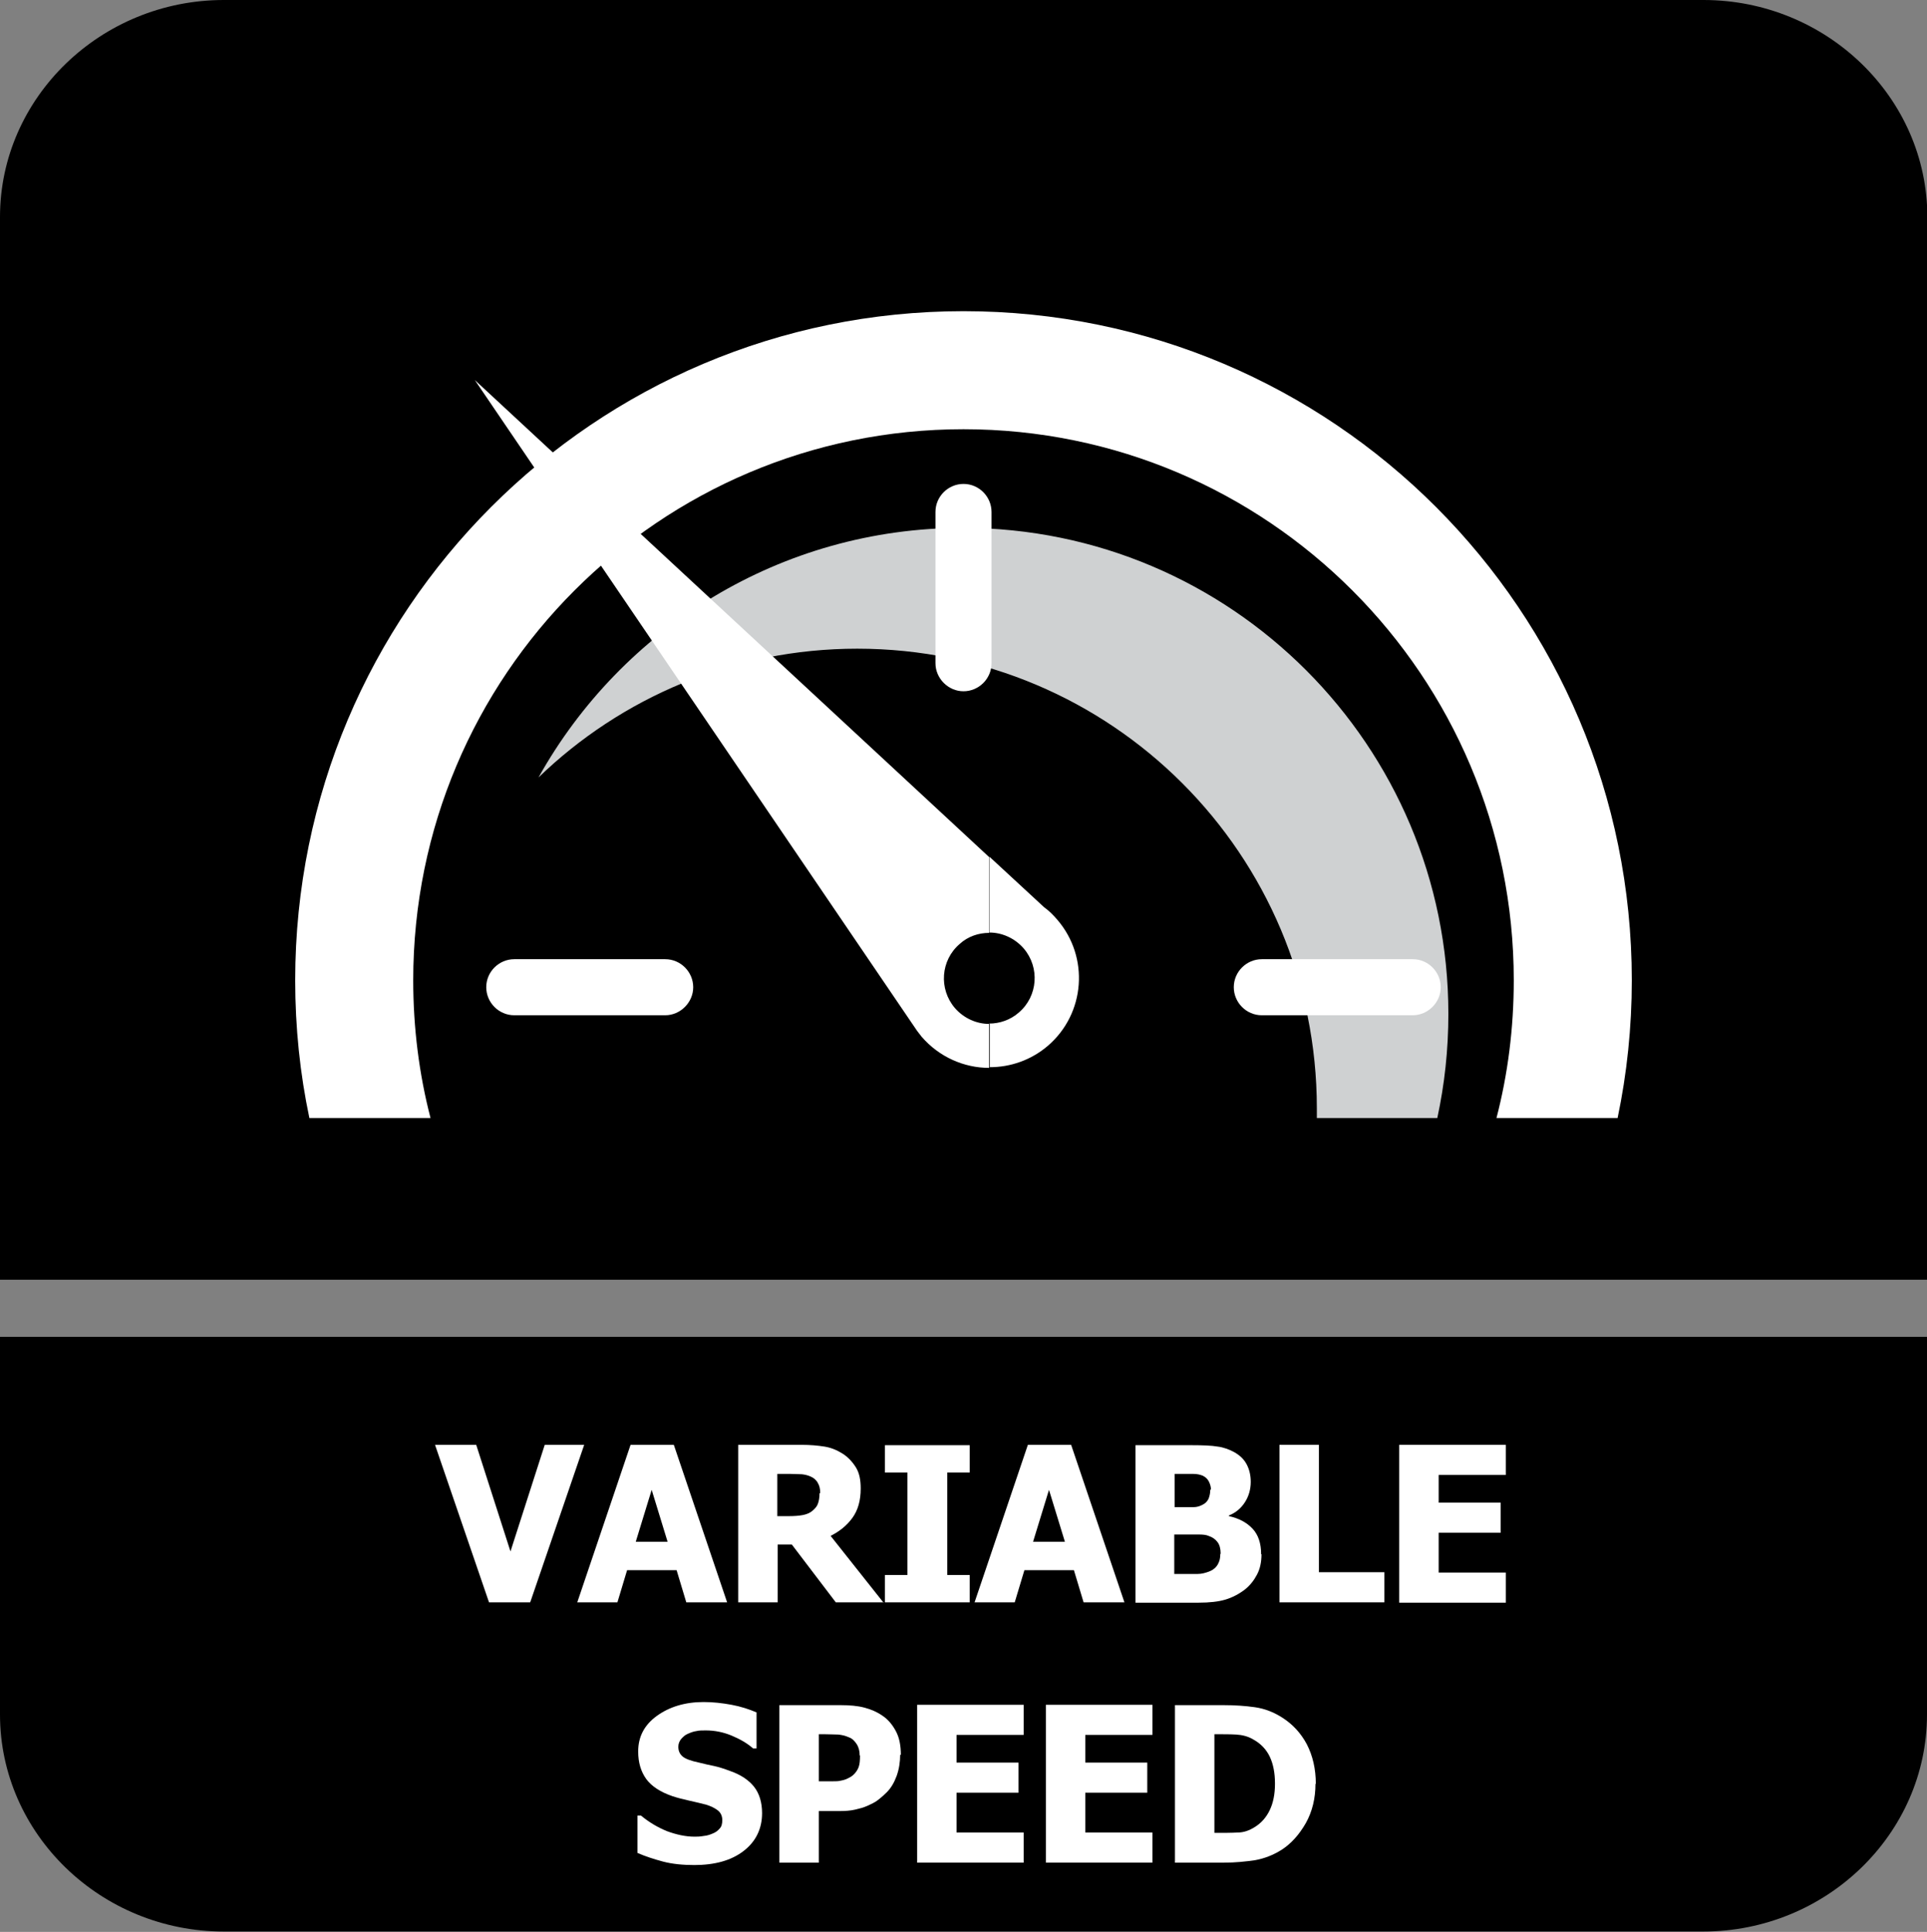
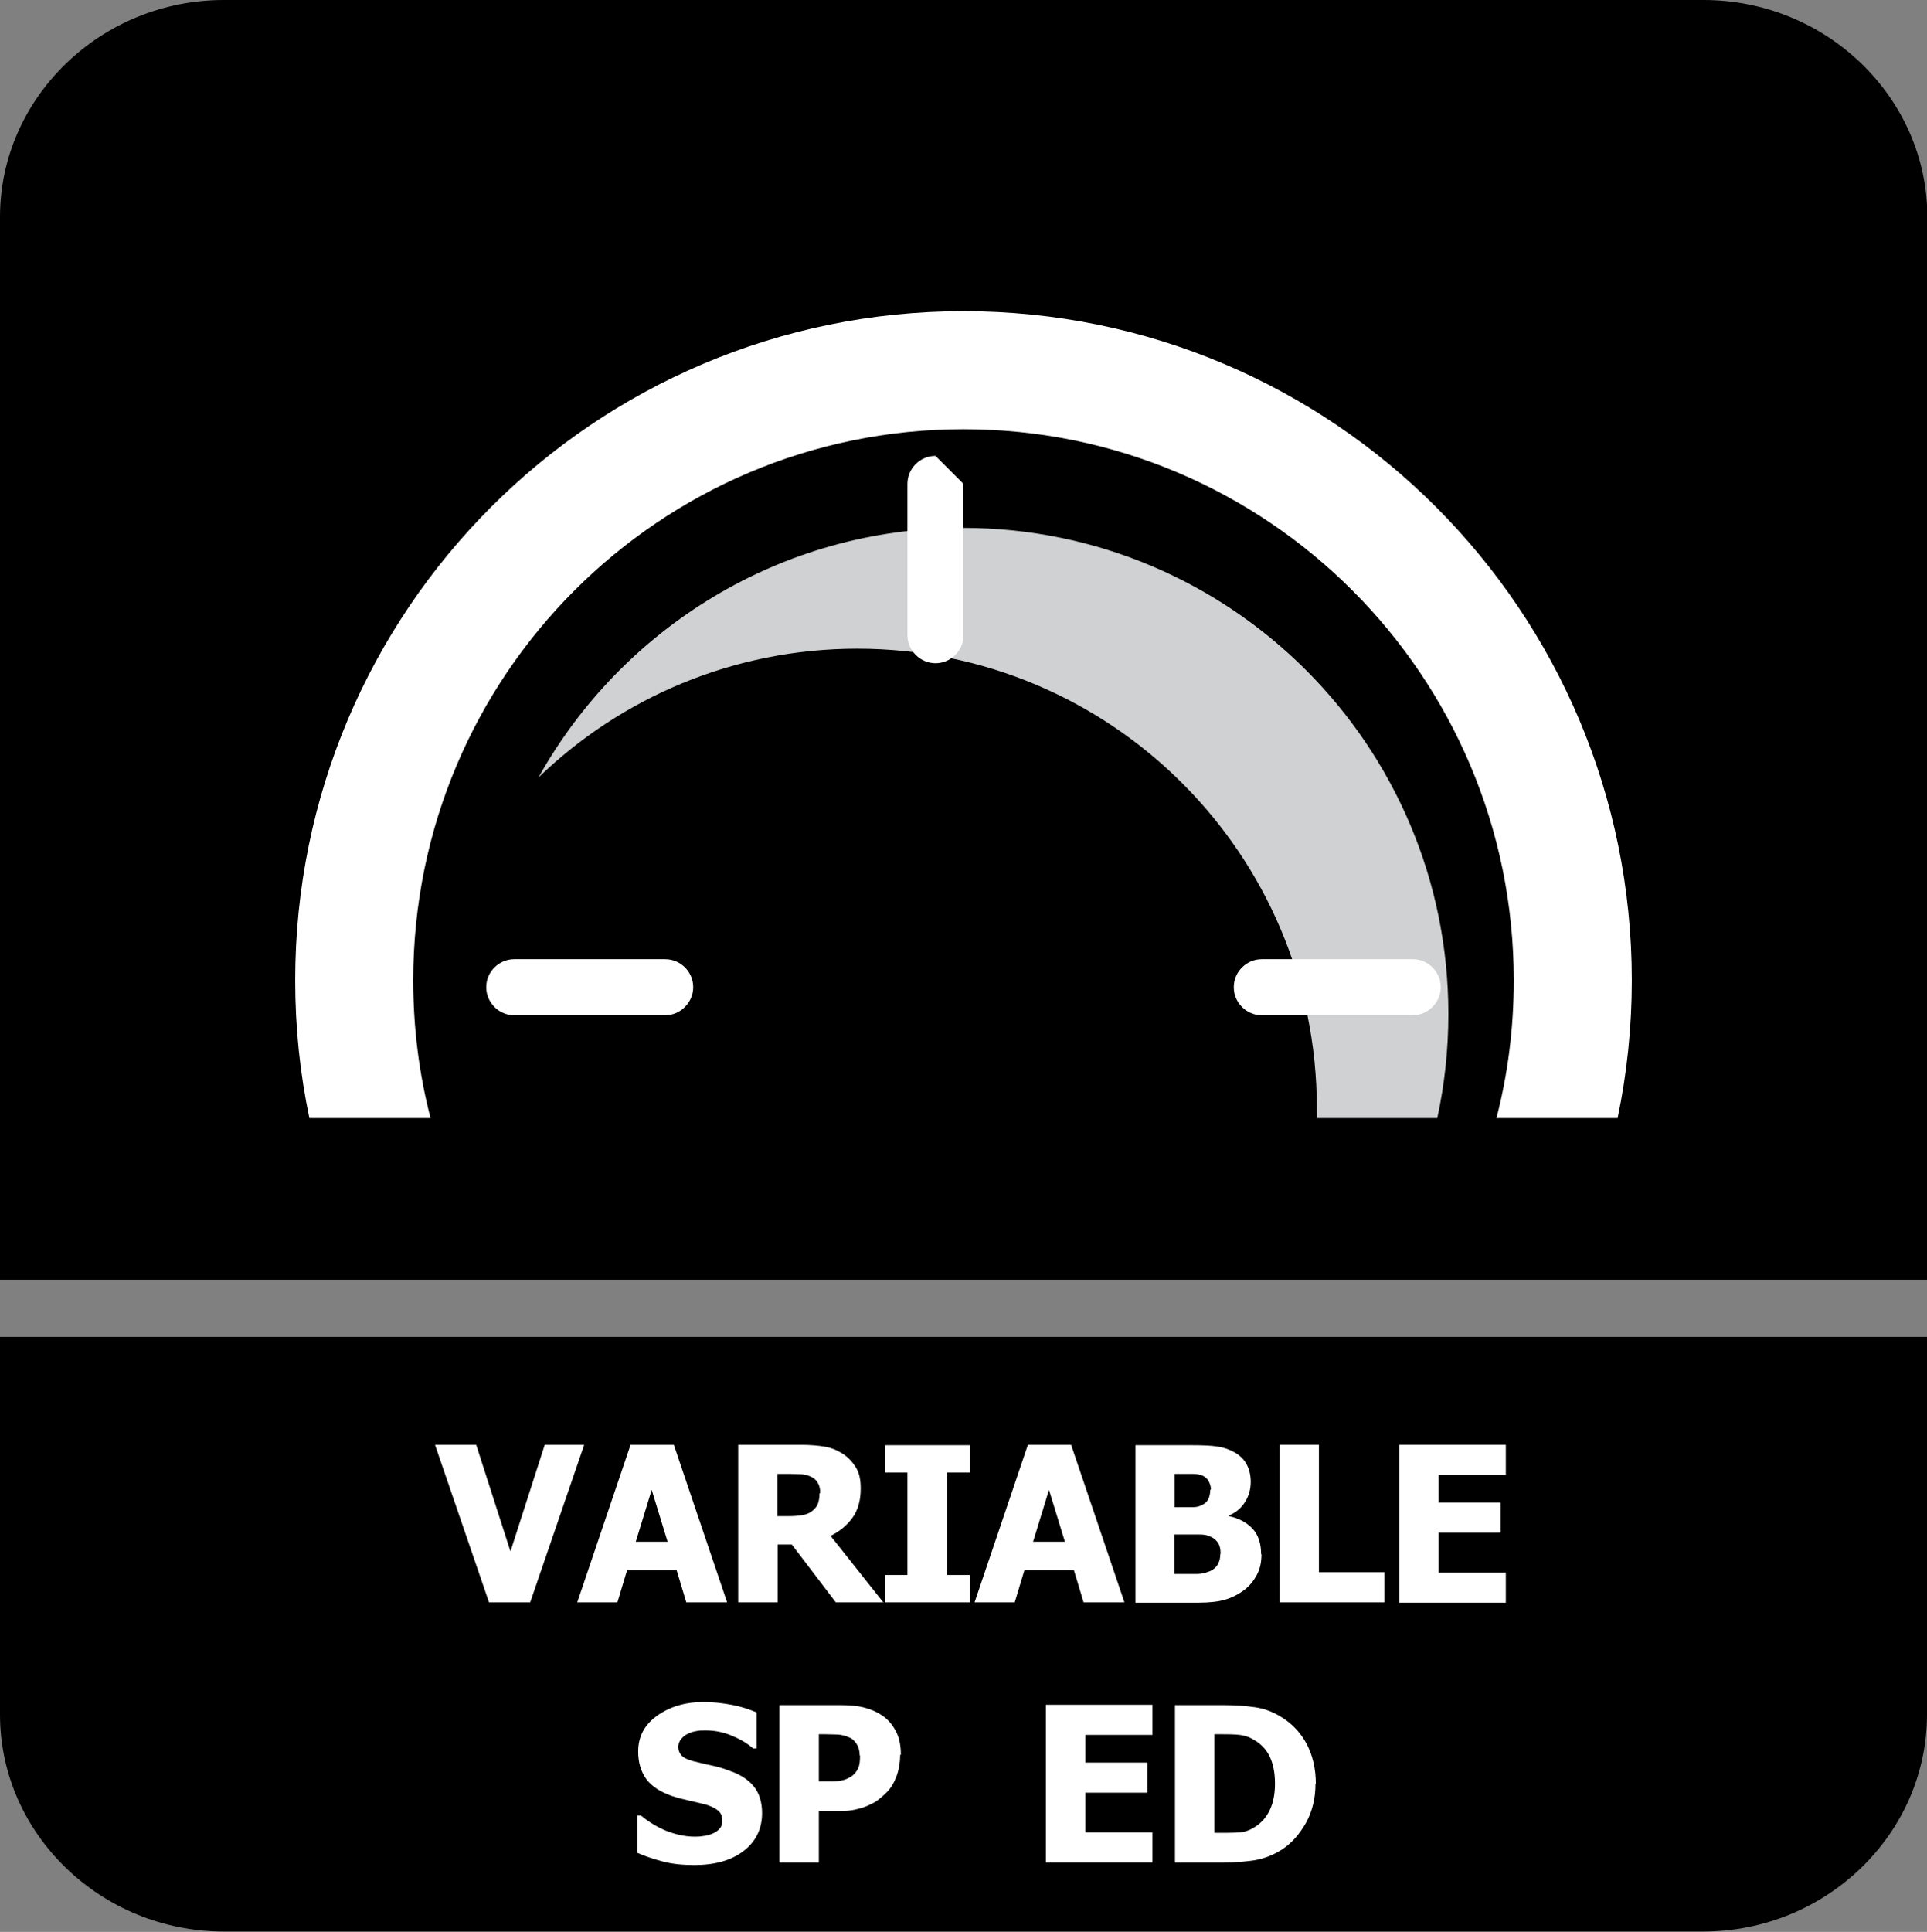
<svg xmlns="http://www.w3.org/2000/svg" id="Layer_2" data-name="Layer 2" viewBox="0 0 55.68 55.81">
  <rect x="0" y="0" width="55.68" height="55.81" fill="#808080" stroke="none" />
  <defs>
    <style>
      .cls-1, .cls-2 {
        fill: #fff;
      }

      .cls-2, .cls-3, .cls-4 {
        fill-rule: evenodd;
      }

      .cls-3 {
        fill: #cfd1d2;
      }
    </style>
  </defs>
  <g id="Layer_1-2" data-name="Layer 1">
    <g>
      <path class="cls-4" d="M55.68,41.4v8.13c0,3.45-2.91,6.27-6.47,6.27H6.47c-3.56,0-6.47-2.82-6.47-6.27v-10.91h55.68v2.77Z" />
      <path class="cls-4" d="M6.47,0h42.75c3.56,0,6.47,2.82,6.47,6.27v30.7H0V6.27C0,2.82,2.91,0,6.47,0" />
      <path class="cls-3" d="M27.82,15.25c7.75,0,14.03,6.29,14.03,14.04,0,1.04-.11,2.04-.32,3.01h-3.48c0-.09,0-.19,0-.28,0-7.34-5.94-13.28-13.28-13.28-3.58,0-6.83,1.42-9.21,3.72,2.4-4.3,6.99-7.21,12.26-7.21" />
      <path class="cls-2" d="M27.84,8.99c10.67,0,19.31,8.65,19.31,19.33,0,1.36-.14,2.69-.41,3.98h-3.5c.33-1.27.5-2.6.5-3.98,0-8.79-7.12-15.92-15.9-15.92s-15.9,7.12-15.9,15.92c0,1.37.17,2.71.5,3.98h-3.5c-.27-1.28-.41-2.61-.41-3.98,0-10.68,8.65-19.33,19.31-19.33" />
-       <path class="cls-2" d="M13.72,10.98l14.86,13.78v2.19c-.3,0-.61.1-.85.32-.55.47-.61,1.3-.14,1.85.26.3.63.46.99.46v1.27c-.72,0-1.44-.31-1.95-.9-.09-.11-.17-.22-.24-.33L13.72,10.98ZM28.58,29.57c.3,0,.61-.1.86-.32.55-.47.61-1.3.14-1.85-.26-.3-.63-.46-.99-.46v-2.19s1.58,1.46,1.58,1.46c.14.1.26.22.38.36.93,1.08.81,2.71-.27,3.64-.49.42-1.09.62-1.68.62v-1.27Z" />
-       <path class="cls-2" d="M27.84,13.98h0c.45,0,.81.37.81.81v4.37c0,.45-.37.81-.81.81s-.81-.37-.81-.81v-4.37c0-.45.37-.81.81-.81" />
+       <path class="cls-2" d="M27.84,13.98h0v4.37c0,.45-.37.81-.81.81s-.81-.37-.81-.81v-4.37c0-.45.37-.81.81-.81" />
      <path class="cls-2" d="M14.05,28.52h0c0-.45.37-.81.81-.81h4.36c.45,0,.81.37.81.81s-.37.81-.81.81h-4.36c-.45,0-.81-.37-.81-.81" />
      <path class="cls-2" d="M35.65,28.52h0c0-.45.37-.81.81-.81h4.36c.45,0,.81.37.81.81s-.37.81-.81.81h-4.36c-.45,0-.81-.37-.81-.81" />
      <g>
        <path class="cls-1" d="M16.88,41.74l-1.56,4.55h-1.19l-1.56-4.55h1.19l.99,3.08.99-3.08h1.16Z" />
        <path class="cls-1" d="M16.68,46.29l1.54-4.55h1.25l1.54,4.55h-1.18l-.28-.93h-1.43l-.28.93h-1.15ZM19.29,44.54l-.46-1.5-.46,1.5h.93Z" />
        <path class="cls-1" d="M25.54,46.29h-1.39l-1.27-1.67h-.41v1.67h-1.14v-4.55h1.83c.25,0,.47.02.66.05.19.03.36.1.52.2.16.1.29.24.39.4.1.16.14.36.14.61,0,.35-.08.63-.24.85s-.37.39-.63.52l1.53,1.93ZM23.7,43.13c0-.11-.02-.21-.07-.29-.04-.08-.12-.15-.22-.19-.07-.03-.15-.05-.24-.06-.09,0-.2-.01-.33-.01h-.38v1.22h.33c.16,0,.29-.01.4-.03s.21-.06.28-.12c.07-.06.13-.12.16-.2s.05-.18.05-.31Z" />
        <path class="cls-1" d="M28.02,46.29h-2.45v-.79h.65v-2.96h-.65v-.79h2.45v.79h-.65v2.96h.65v.79Z" />
        <path class="cls-1" d="M28.16,46.29l1.54-4.55h1.25l1.54,4.55h-1.18l-.28-.93h-1.43l-.28.93h-1.15ZM30.77,44.54l-.46-1.5-.46,1.5h.93Z" />
        <path class="cls-1" d="M36.45,44.9c0,.23-.04.42-.13.59s-.2.31-.35.43c-.17.13-.36.23-.56.29-.2.06-.46.09-.78.09h-1.82v-4.55h1.61c.33,0,.59.01.76.04.17.02.33.08.48.16.16.09.28.2.36.35.08.15.12.32.12.51,0,.22-.06.42-.17.59-.11.17-.26.3-.46.38v.02c.28.06.51.18.68.36.17.18.25.43.25.74ZM34.99,43.03c0-.07-.02-.15-.06-.23-.04-.08-.1-.13-.18-.17-.08-.03-.16-.05-.27-.05s-.26,0-.46,0h-.08v.96h.14c.2,0,.33,0,.41,0,.08,0,.16-.02.24-.06.09-.04.15-.1.19-.18.03-.08.05-.16.05-.26ZM35.27,44.88c0-.14-.03-.25-.09-.33-.06-.08-.14-.14-.26-.18-.07-.03-.16-.04-.29-.04-.12,0-.28,0-.49,0h-.21v1.14h.06c.3,0,.5,0,.62,0,.11,0,.23-.03.35-.08.1-.04.18-.11.23-.2.05-.09.07-.18.07-.29Z" />
        <path class="cls-1" d="M40.01,46.29h-3.04v-4.55h1.14v3.68h1.89v.87Z" />
        <path class="cls-1" d="M40.43,46.29v-4.55h3.08v.87h-1.94v.8h1.79v.87h-1.79v1.15h1.94v.87h-3.08Z" />
        <path class="cls-1" d="M20.08,53.88c-.35,0-.65-.03-.92-.1-.26-.07-.51-.15-.74-.25v-1.08h.1c.23.19.48.34.75.45.27.1.54.16.8.16.07,0,.15,0,.26-.02.11-.01.19-.04.26-.07.08-.03.15-.08.2-.14.06-.06.08-.14.08-.25,0-.11-.04-.21-.13-.28s-.2-.12-.32-.16c-.15-.04-.32-.08-.5-.12-.18-.04-.34-.08-.49-.13-.35-.12-.61-.29-.76-.5-.15-.21-.23-.47-.23-.79,0-.43.18-.77.54-1.03.36-.26.81-.4,1.35-.4.27,0,.54.03.81.08s.51.13.72.22v1.04h-.1c-.17-.15-.38-.27-.62-.37s-.49-.15-.75-.15c-.1,0-.19,0-.27.02-.08.01-.16.04-.25.08-.07.03-.13.08-.19.15-.05.06-.08.14-.08.22,0,.12.04.21.12.28.08.07.24.13.48.18.15.04.3.07.44.1.14.03.29.08.45.14.32.11.55.27.7.46.15.19.23.45.23.76,0,.45-.18.82-.53,1.09-.36.28-.84.41-1.44.41Z" />
        <path class="cls-1" d="M26.01,50.69c0,.21-.03.41-.1.61-.07.19-.16.35-.29.48-.08.08-.16.15-.25.22-.09.07-.2.12-.31.17-.11.05-.23.08-.36.11-.13.03-.28.04-.44.04h-.6v1.49h-1.14v-4.55h1.77c.26,0,.49.02.68.07.19.05.36.12.52.23.17.11.3.27.4.46s.14.42.14.68ZM24.84,50.71c0-.13-.03-.24-.09-.33-.06-.09-.13-.16-.22-.19-.11-.05-.21-.07-.31-.08-.1,0-.23-.01-.4-.01h-.16v1.36h.08c.11,0,.21,0,.31,0,.1,0,.18,0,.25-.02.06-.01.13-.03.19-.06s.12-.06.16-.1c.08-.07.13-.15.16-.23.03-.08.04-.19.04-.33Z" />
-         <path class="cls-1" d="M26.5,53.8v-4.55h3.08v.87h-1.94v.8h1.79v.87h-1.79v1.15h1.94v.87h-3.08Z" />
        <path class="cls-1" d="M30.22,53.8v-4.55h3.08v.87h-1.94v.8h1.79v.87h-1.79v1.15h1.94v.87h-3.08Z" />
        <path class="cls-1" d="M38.01,51.53c0,.42-.09.8-.28,1.14-.19.33-.42.59-.7.77-.24.15-.49.25-.77.3-.28.04-.57.07-.89.07h-1.42v-4.55h1.41c.32,0,.62.02.9.06s.54.14.79.3c.3.19.54.45.71.77.17.33.26.71.26,1.15ZM36.84,51.52c0-.3-.05-.56-.15-.77s-.26-.38-.48-.5c-.15-.09-.32-.13-.49-.14s-.37-.01-.61-.01h-.02v2.85h.02c.26,0,.47,0,.65-.01.18,0,.34-.06.5-.16.19-.12.33-.28.43-.49.1-.21.15-.46.15-.76Z" />
      </g>
    </g>
  </g>
</svg>